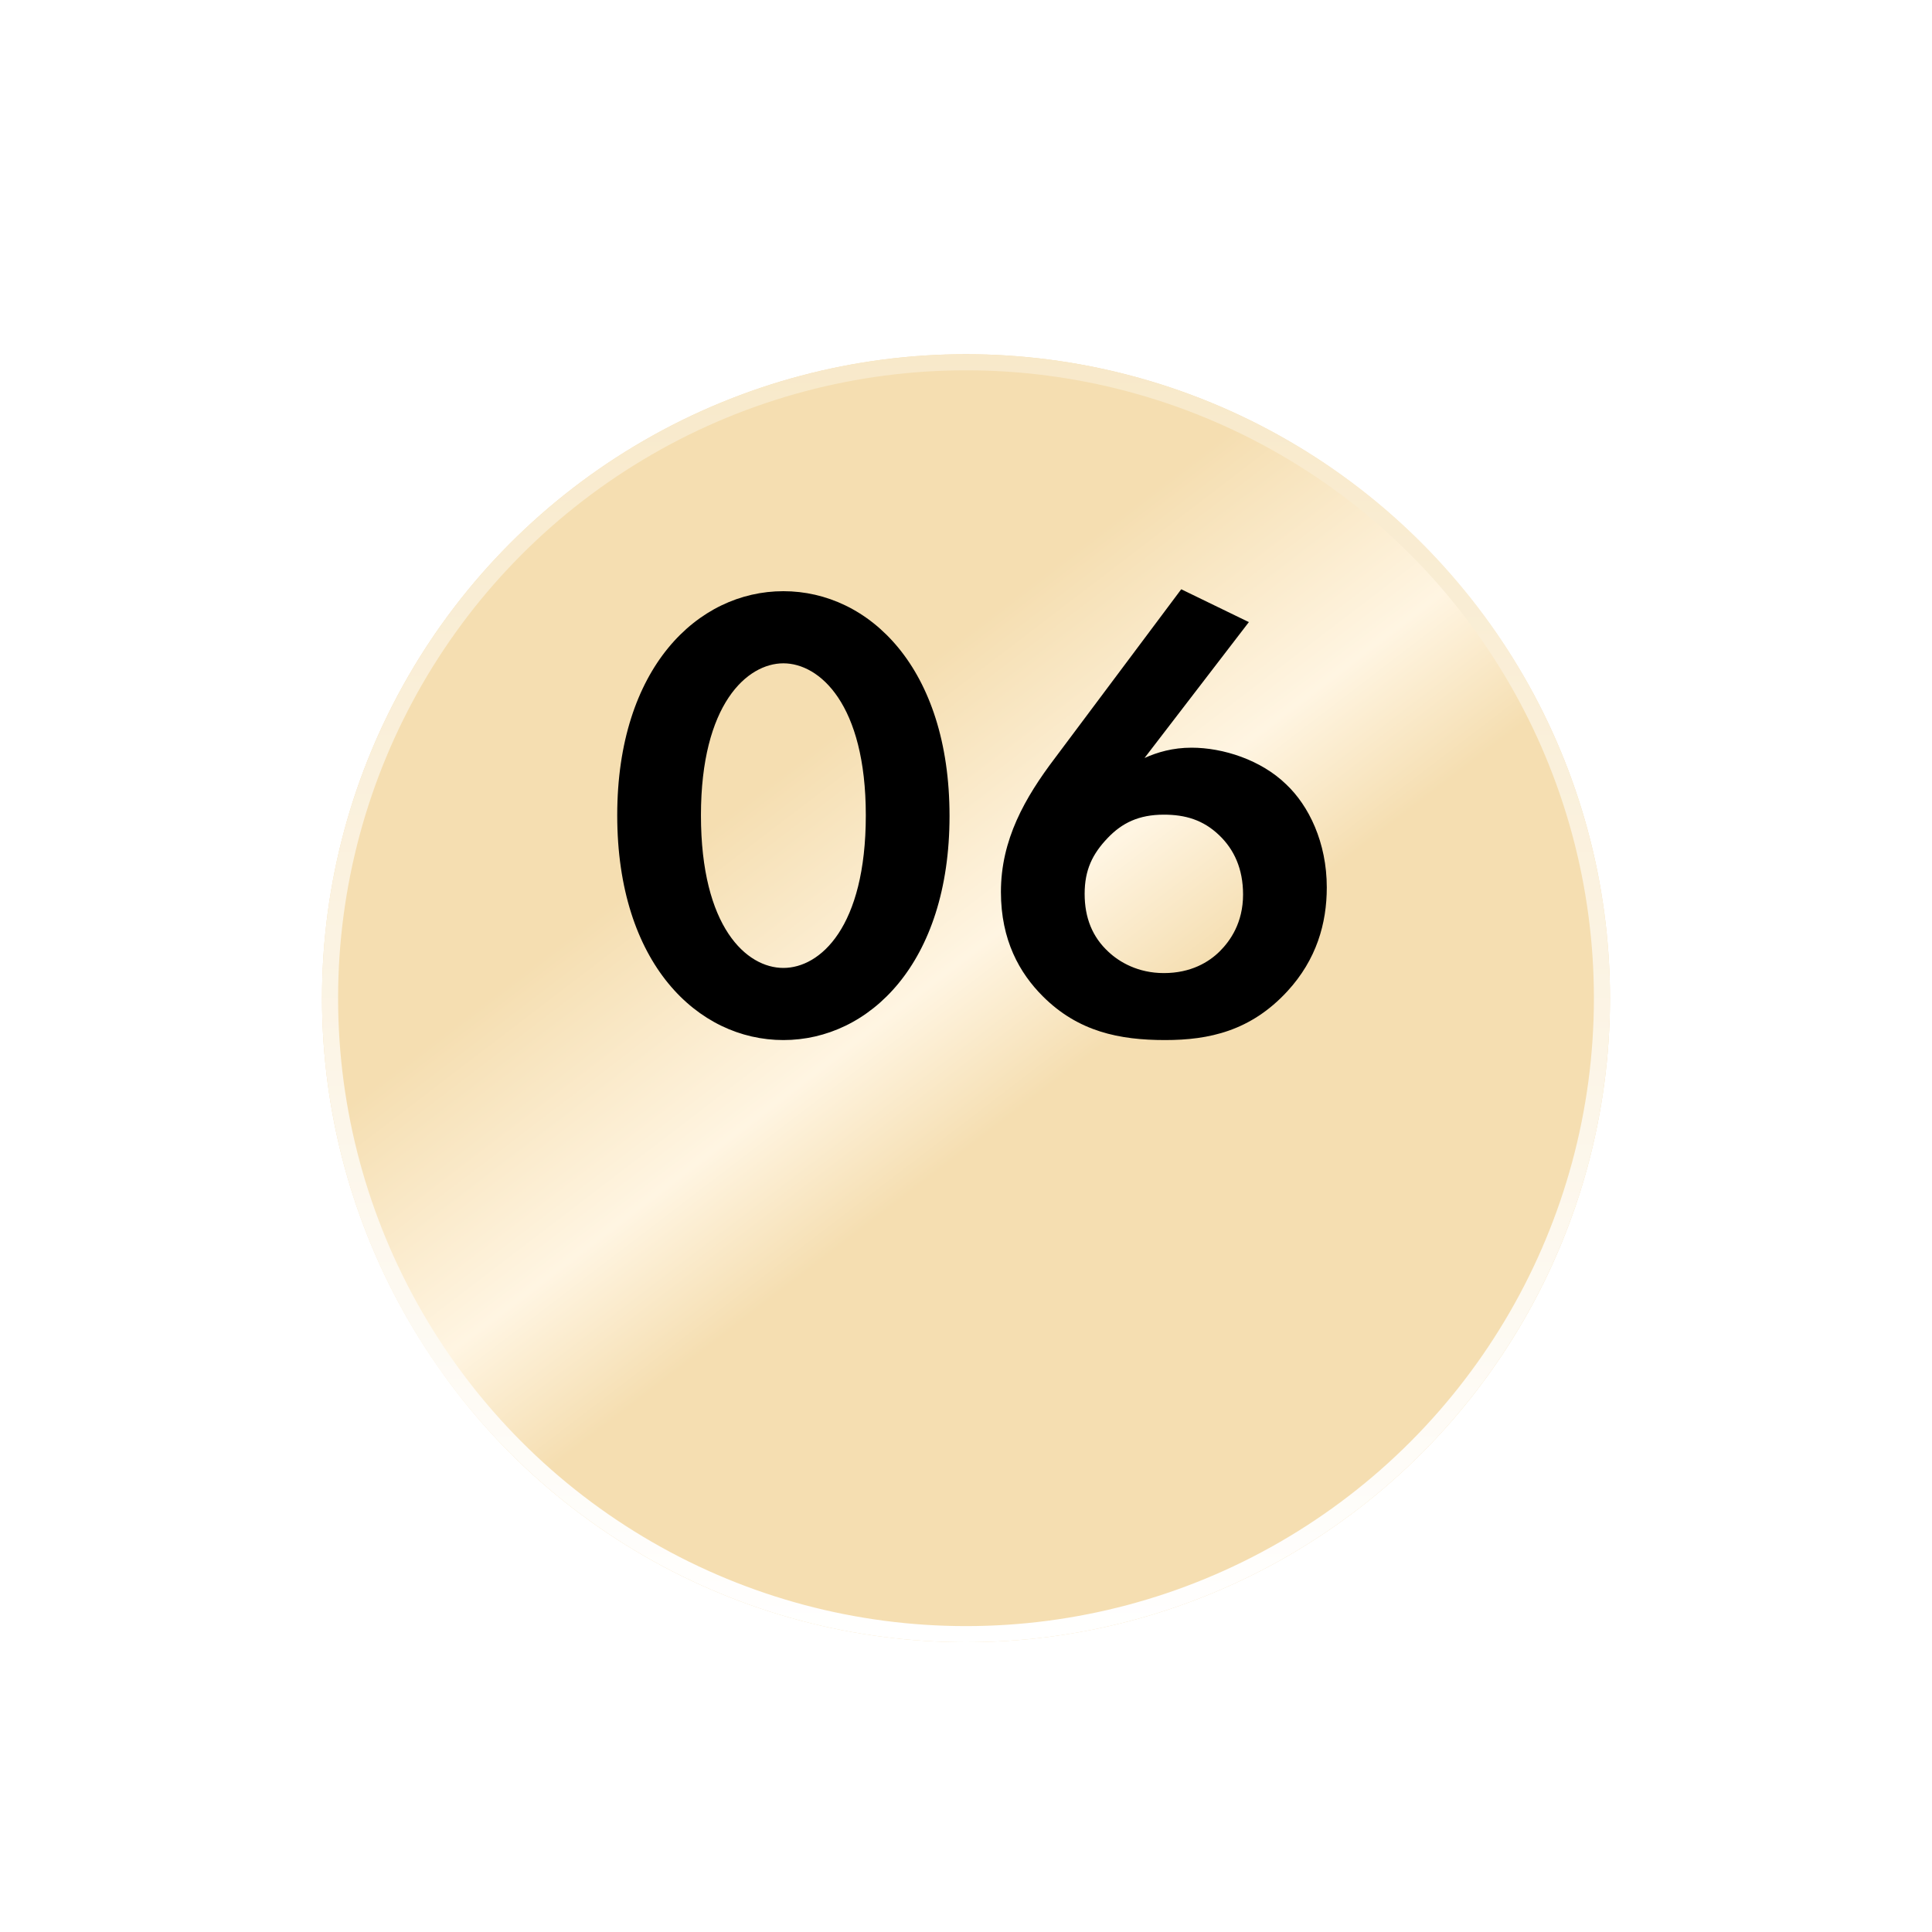
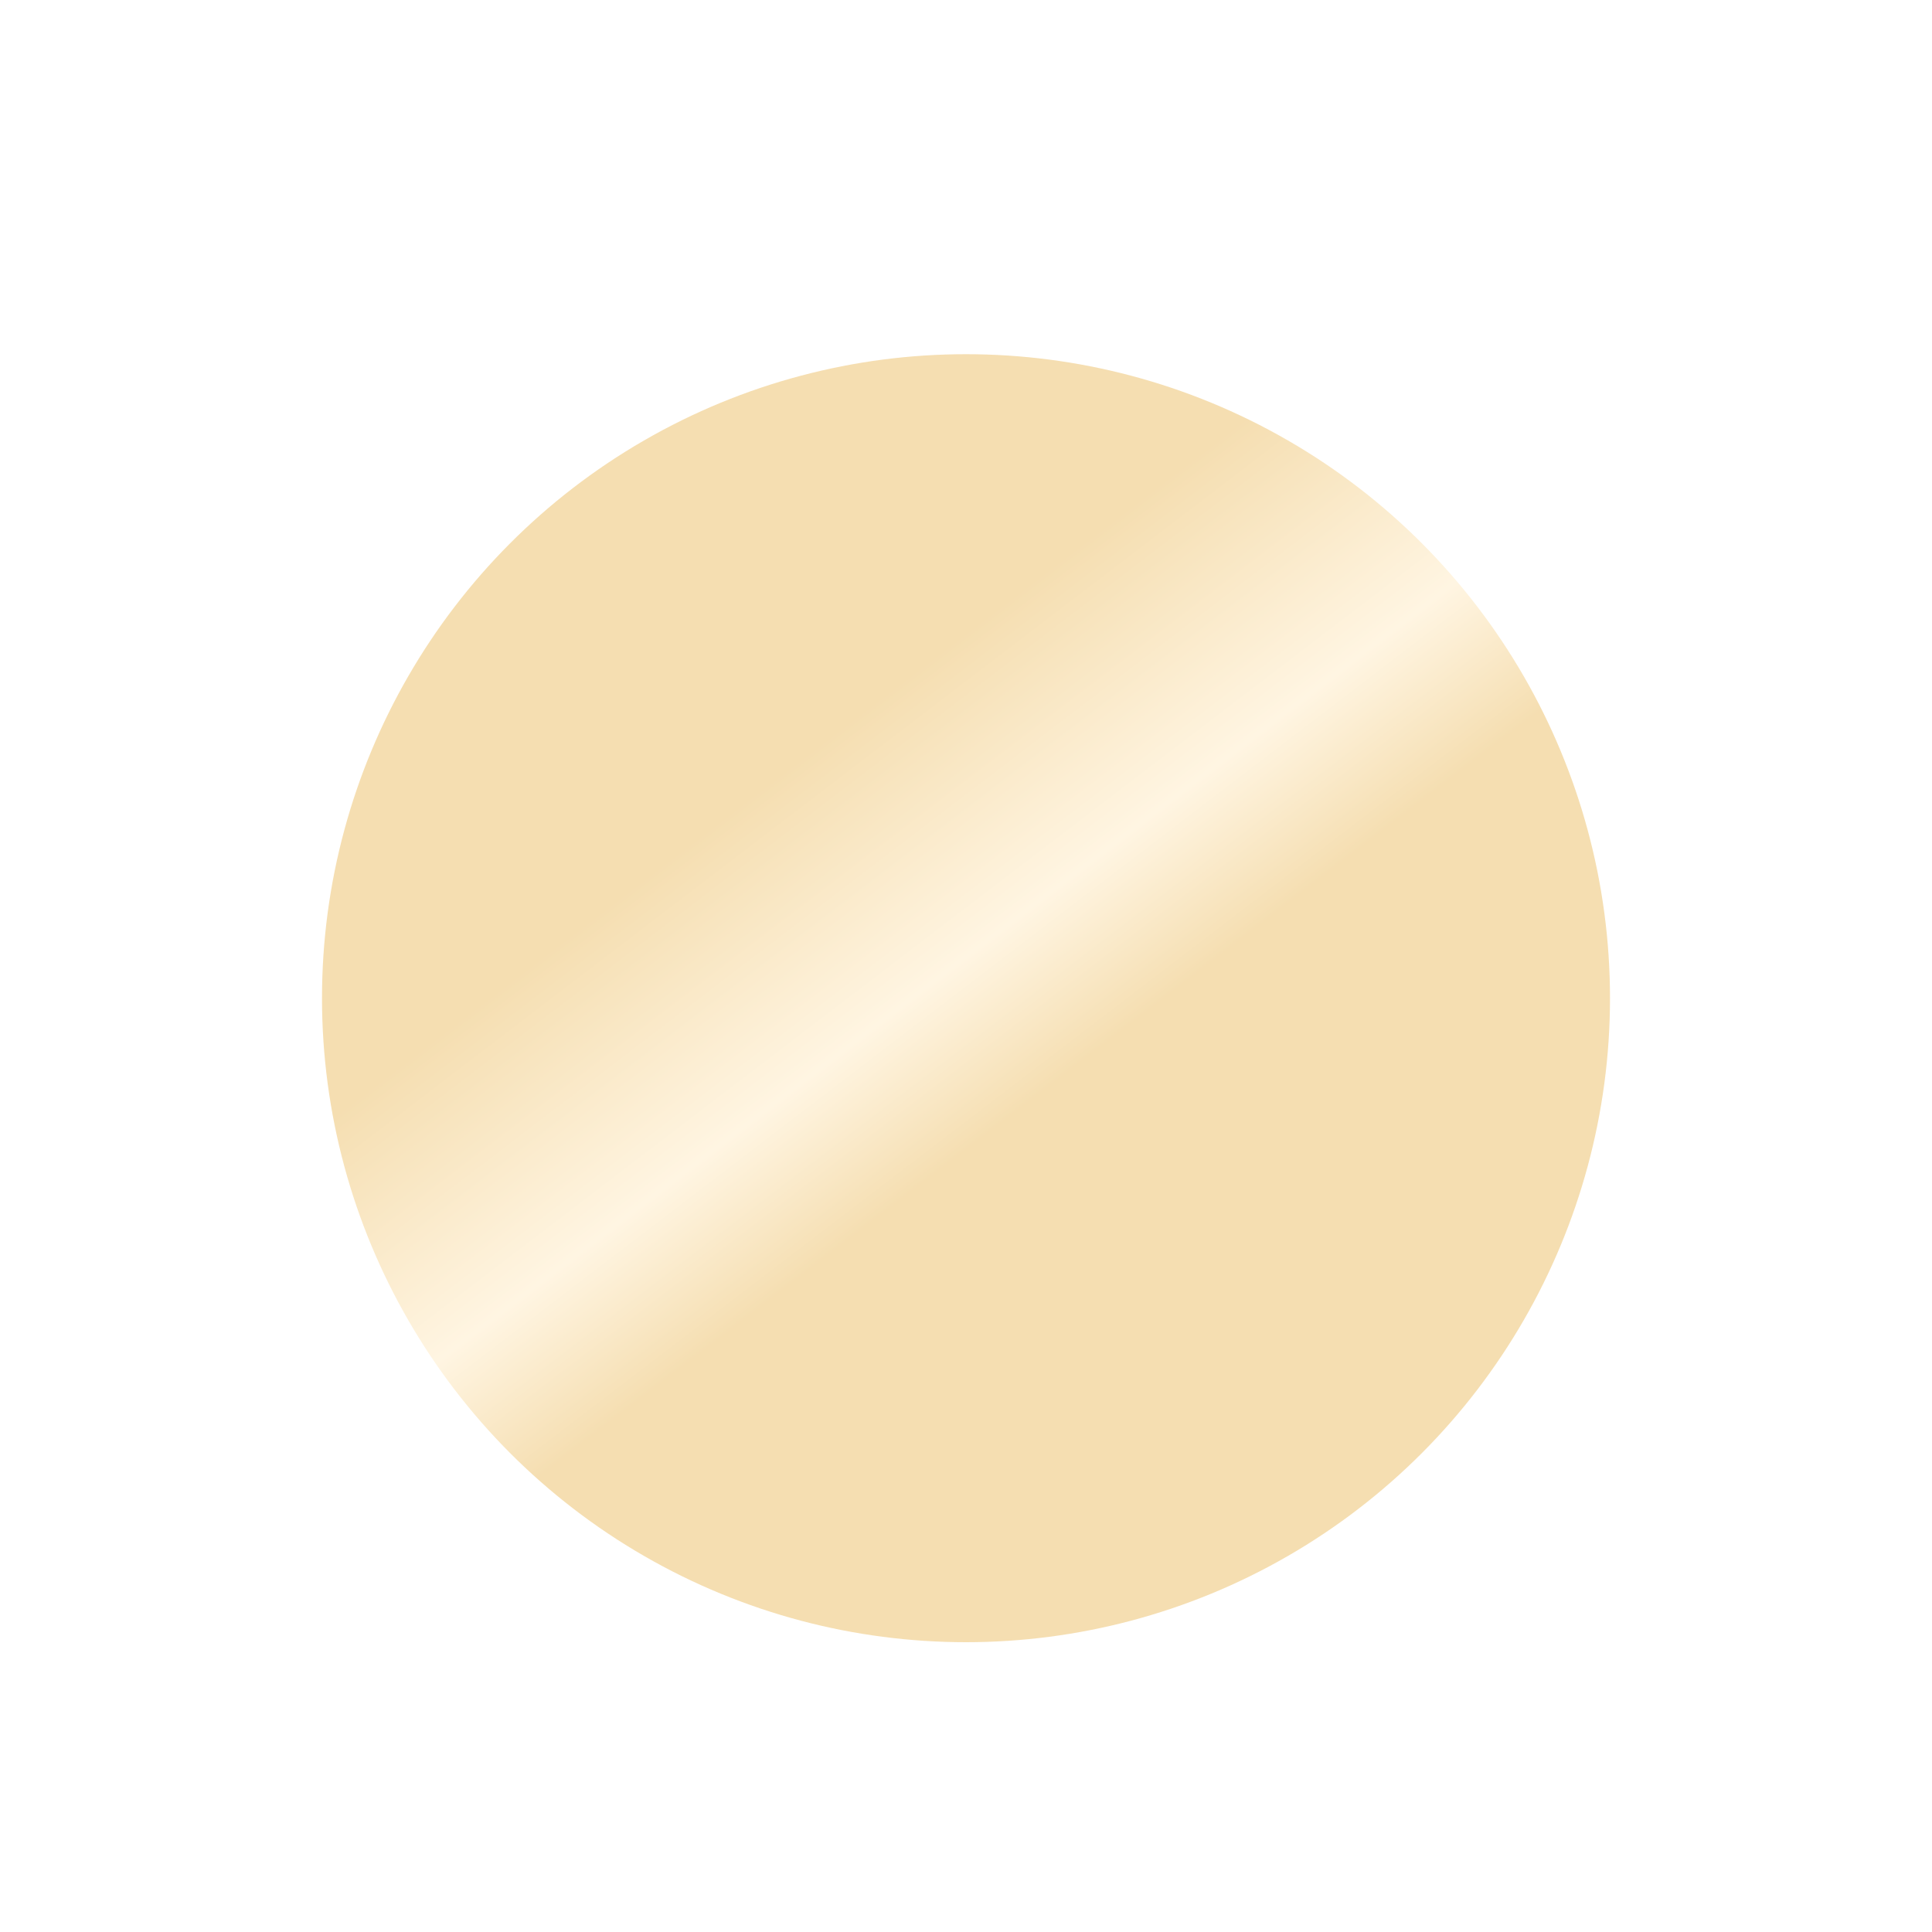
<svg xmlns="http://www.w3.org/2000/svg" width="120" height="120" viewBox="0 0 120 120" fill="none">
  <g filter="url(#filter0_ddi_6:945)">
    <circle cx="60" cy="50" r="40" fill="url(#paint0_linear_6:945)" />
-     <circle cx="60" cy="50" r="39.5" stroke="url(#paint1_linear_6:945)" />
  </g>
  <g filter="url(#filter1_d_6:945)">
-     <path d="M48.657 63.6C53.977 63.6 58.977 58.84 58.977 49.68C58.977 40.48 53.977 35.72 48.657 35.72C43.337 35.72 38.337 40.48 38.337 49.64C38.337 58.84 43.337 63.6 48.657 63.6ZM48.657 40.2C50.897 40.2 53.777 42.72 53.777 49.64C53.777 56.6 50.937 59.12 48.657 59.12C46.377 59.12 43.537 56.6 43.537 49.64C43.537 42.72 46.417 40.2 48.657 40.2ZM73.369 35.6L65.529 46.08C63.649 48.56 62.169 51.16 62.169 54.4C62.169 57.4 63.329 59.44 64.769 60.88C66.969 63.08 69.529 63.6 72.369 63.6C75.089 63.6 77.689 63.04 79.969 60.56C81.769 58.6 82.409 56.36 82.409 54.12C82.409 51.32 81.289 49.04 79.889 47.72C78.329 46.2 75.969 45.44 74.009 45.44C72.849 45.44 71.889 45.72 71.089 46.08L77.569 37.64L73.369 35.6ZM72.289 59.44C70.689 59.44 69.529 58.76 68.849 58.12C67.849 57.2 67.369 56 67.369 54.52C67.369 53.04 67.849 52.04 68.809 51.04C69.689 50.12 70.729 49.6 72.289 49.6C73.609 49.6 74.729 49.92 75.729 50.88C76.649 51.76 77.209 52.96 77.209 54.56C77.209 56.32 76.409 57.44 75.769 58.08C75.089 58.76 73.969 59.44 72.289 59.44Z" fill="black" />
-   </g>
+     </g>
  <defs>
    <filter id="filter0_ddi_6:945" x="0" y="0" width="120" height="120" filterUnits="userSpaceOnUse" color-interpolation-filters="sRGB">
      <feFlood flood-opacity="0" result="BackgroundImageFix" />
      <feColorMatrix in="SourceAlpha" type="matrix" values="0 0 0 0 0 0 0 0 0 0 0 0 0 0 0 0 0 0 127 0" result="hardAlpha" />
      <feOffset dy="2" />
      <feComposite in2="hardAlpha" operator="out" />
      <feColorMatrix type="matrix" values="0 0 0 0 0.908 0 0 0 0 0.816 0 0 0 0 0.636 0 0 0 1 0" />
      <feBlend mode="normal" in2="BackgroundImageFix" result="effect1_dropShadow_6:945" />
      <feColorMatrix in="SourceAlpha" type="matrix" values="0 0 0 0 0 0 0 0 0 0 0 0 0 0 0 0 0 0 127 0" result="hardAlpha" />
      <feOffset dy="10" />
      <feGaussianBlur stdDeviation="10" />
      <feComposite in2="hardAlpha" operator="out" />
      <feColorMatrix type="matrix" values="0 0 0 0 1 0 0 0 0 1 0 0 0 0 1 0 0 0 0.37 0" />
      <feBlend mode="normal" in2="effect1_dropShadow_6:945" result="effect2_dropShadow_6:945" />
      <feBlend mode="normal" in="SourceGraphic" in2="effect2_dropShadow_6:945" result="shape" />
      <feColorMatrix in="SourceAlpha" type="matrix" values="0 0 0 0 0 0 0 0 0 0 0 0 0 0 0 0 0 0 127 0" result="hardAlpha" />
      <feOffset />
      <feGaussianBlur stdDeviation="10" />
      <feComposite in2="hardAlpha" operator="arithmetic" k2="-1" k3="1" />
      <feColorMatrix type="matrix" values="0 0 0 0 1 0 0 0 0 1 0 0 0 0 1 0 0 0 0.91 0" />
      <feBlend mode="normal" in2="shape" result="effect3_innerShadow_6:945" />
    </filter>
    <filter id="filter1_d_6:945" x="38.337" y="35.6" width="44.072" height="29" filterUnits="userSpaceOnUse" color-interpolation-filters="sRGB">
      <feFlood flood-opacity="0" result="BackgroundImageFix" />
      <feColorMatrix in="SourceAlpha" type="matrix" values="0 0 0 0 0 0 0 0 0 0 0 0 0 0 0 0 0 0 127 0" result="hardAlpha" />
      <feOffset dy="1" />
      <feComposite in2="hardAlpha" operator="out" />
      <feColorMatrix type="matrix" values="0 0 0 0 1 0 0 0 0 1 0 0 0 0 1 0 0 0 1 0" />
      <feBlend mode="normal" in2="BackgroundImageFix" result="effect1_dropShadow_6:945" />
      <feBlend mode="normal" in="SourceGraphic" in2="effect1_dropShadow_6:945" result="shape" />
    </filter>
    <linearGradient id="paint0_linear_6:945" x1="28.5" y1="16.5" x2="79" y2="82.5" gradientUnits="userSpaceOnUse">
      <stop stop-color="#F5DEB1" />
      <stop offset="0.333" stop-color="#F5DEB1" />
      <stop offset="0.526" stop-color="#FFF5E2" />
      <stop offset="0.641" stop-color="#F5DEB1" />
    </linearGradient>
    <linearGradient id="paint1_linear_6:945" x1="60" y1="10" x2="60" y2="90" gradientUnits="userSpaceOnUse">
      <stop stop-color="#F8E9CA" />
      <stop offset="1" stop-color="white" />
    </linearGradient>
  </defs>
</svg>